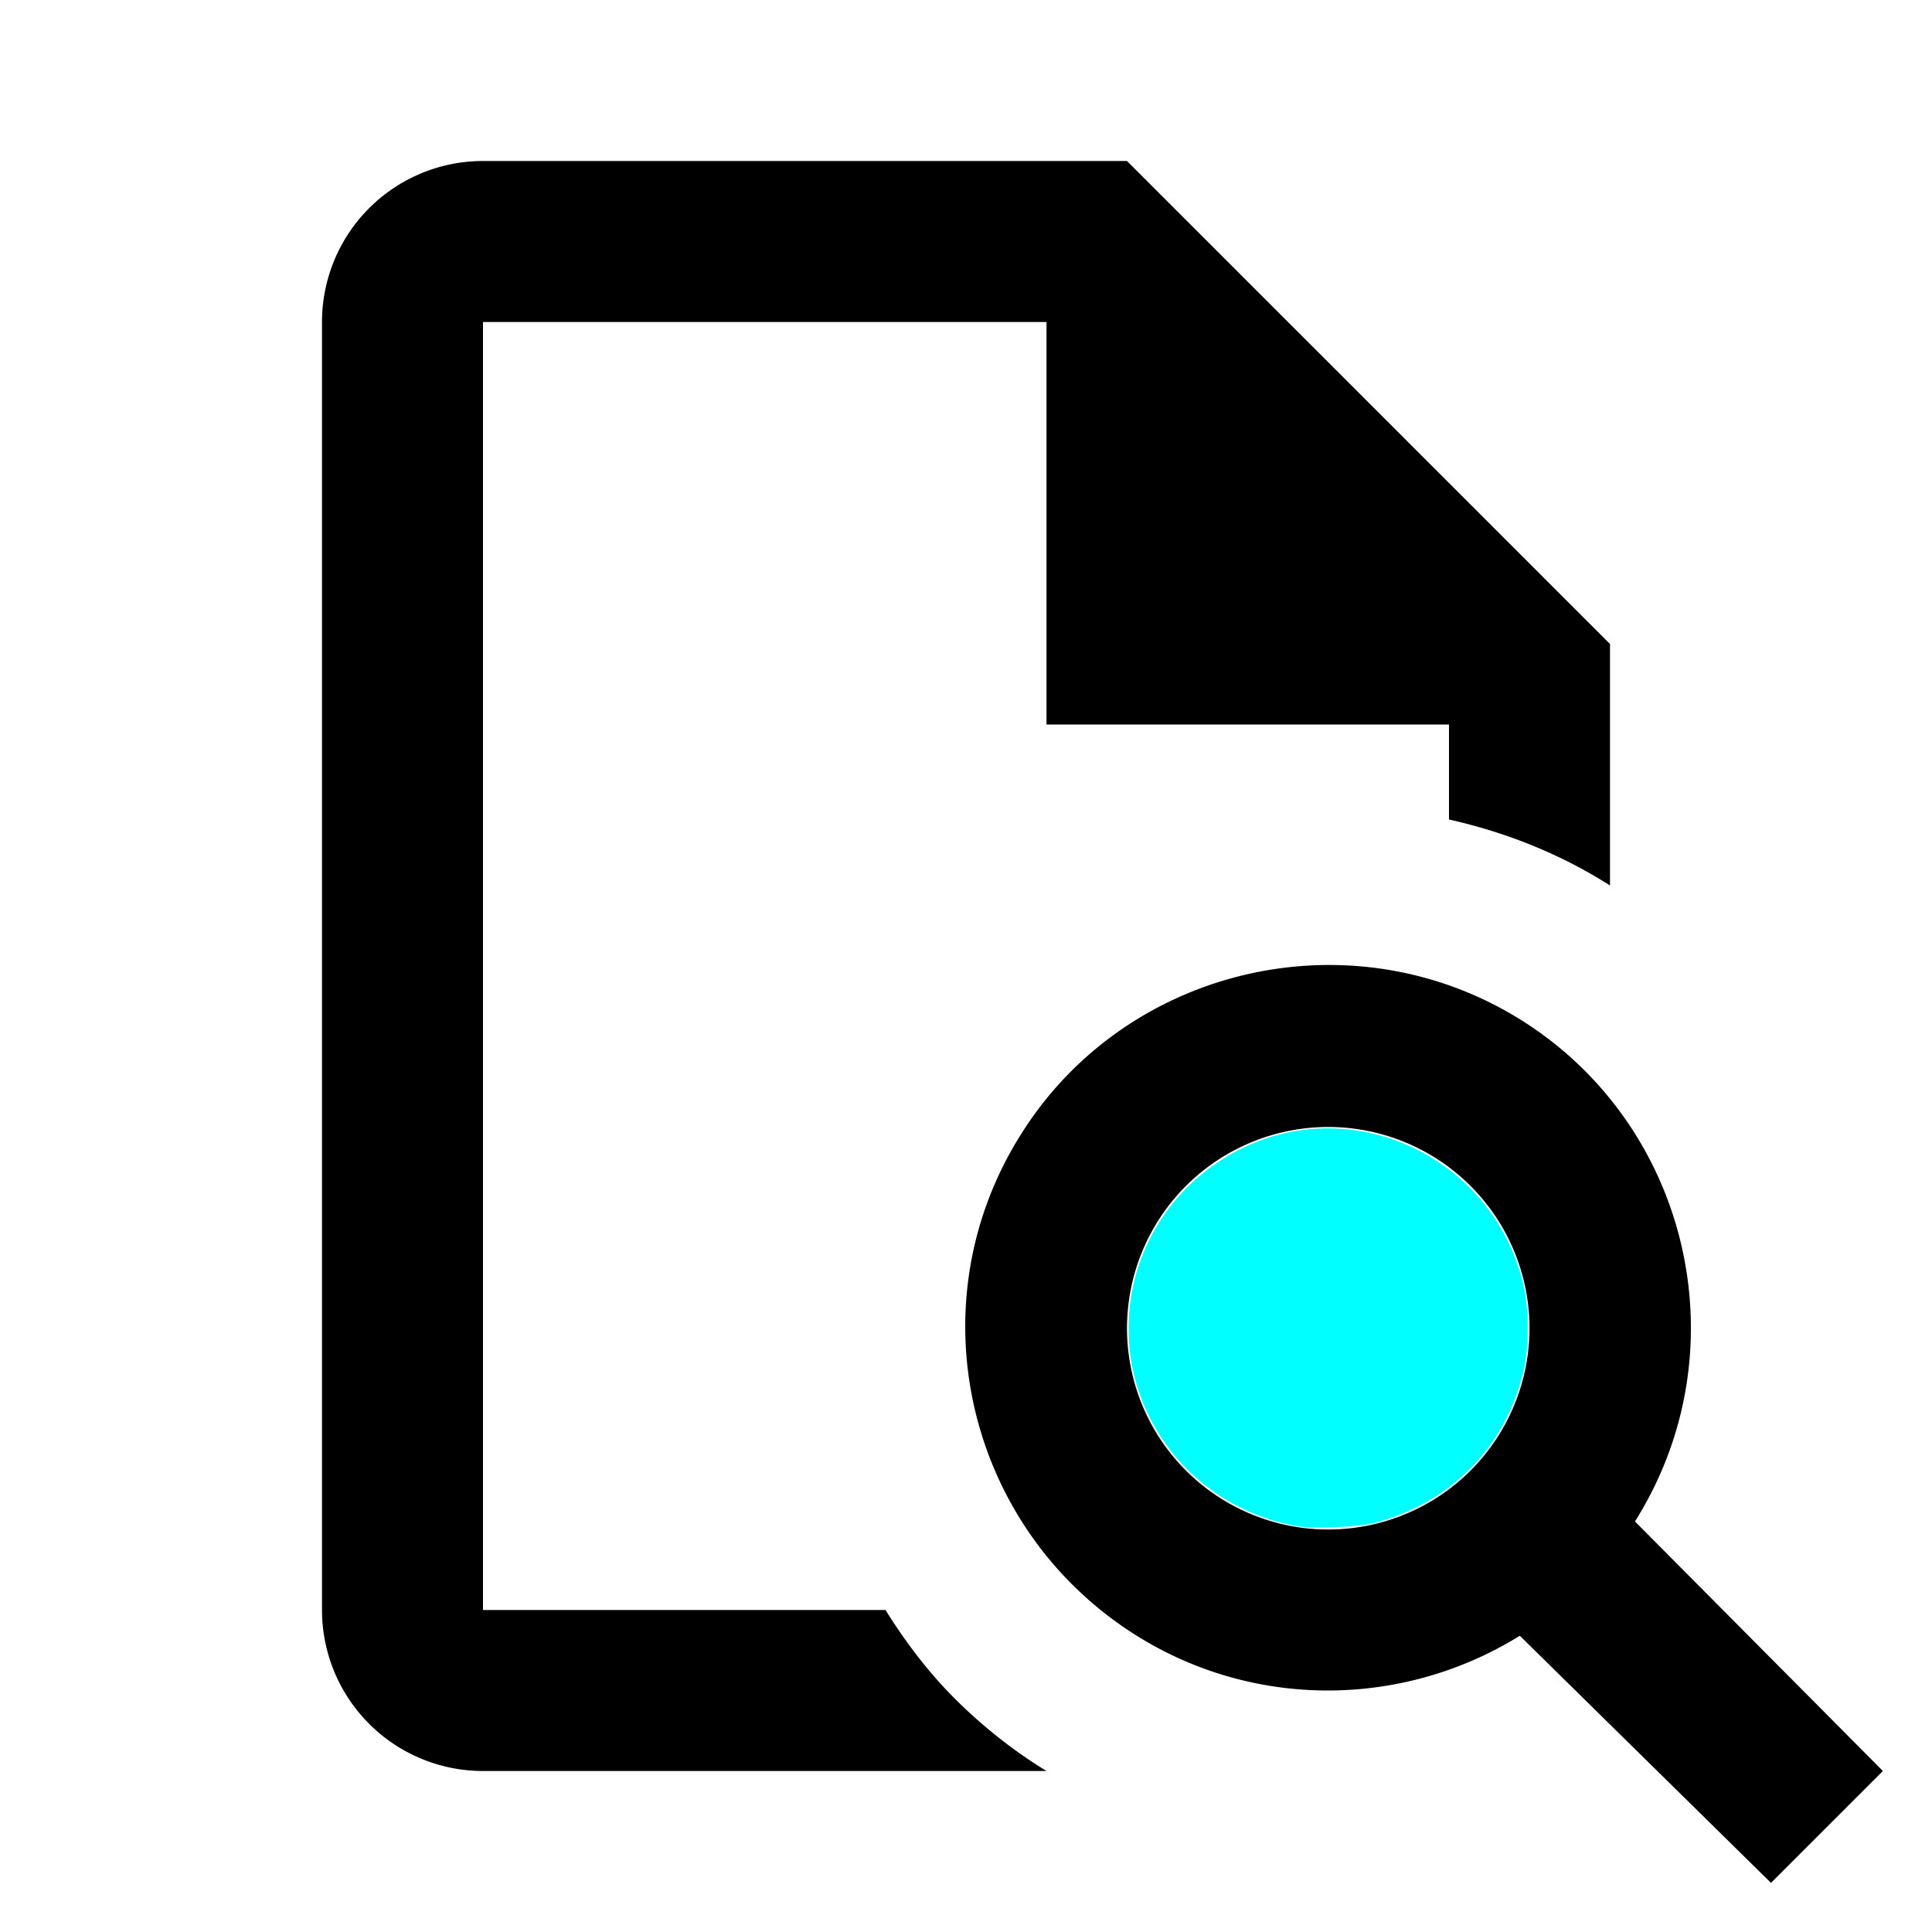
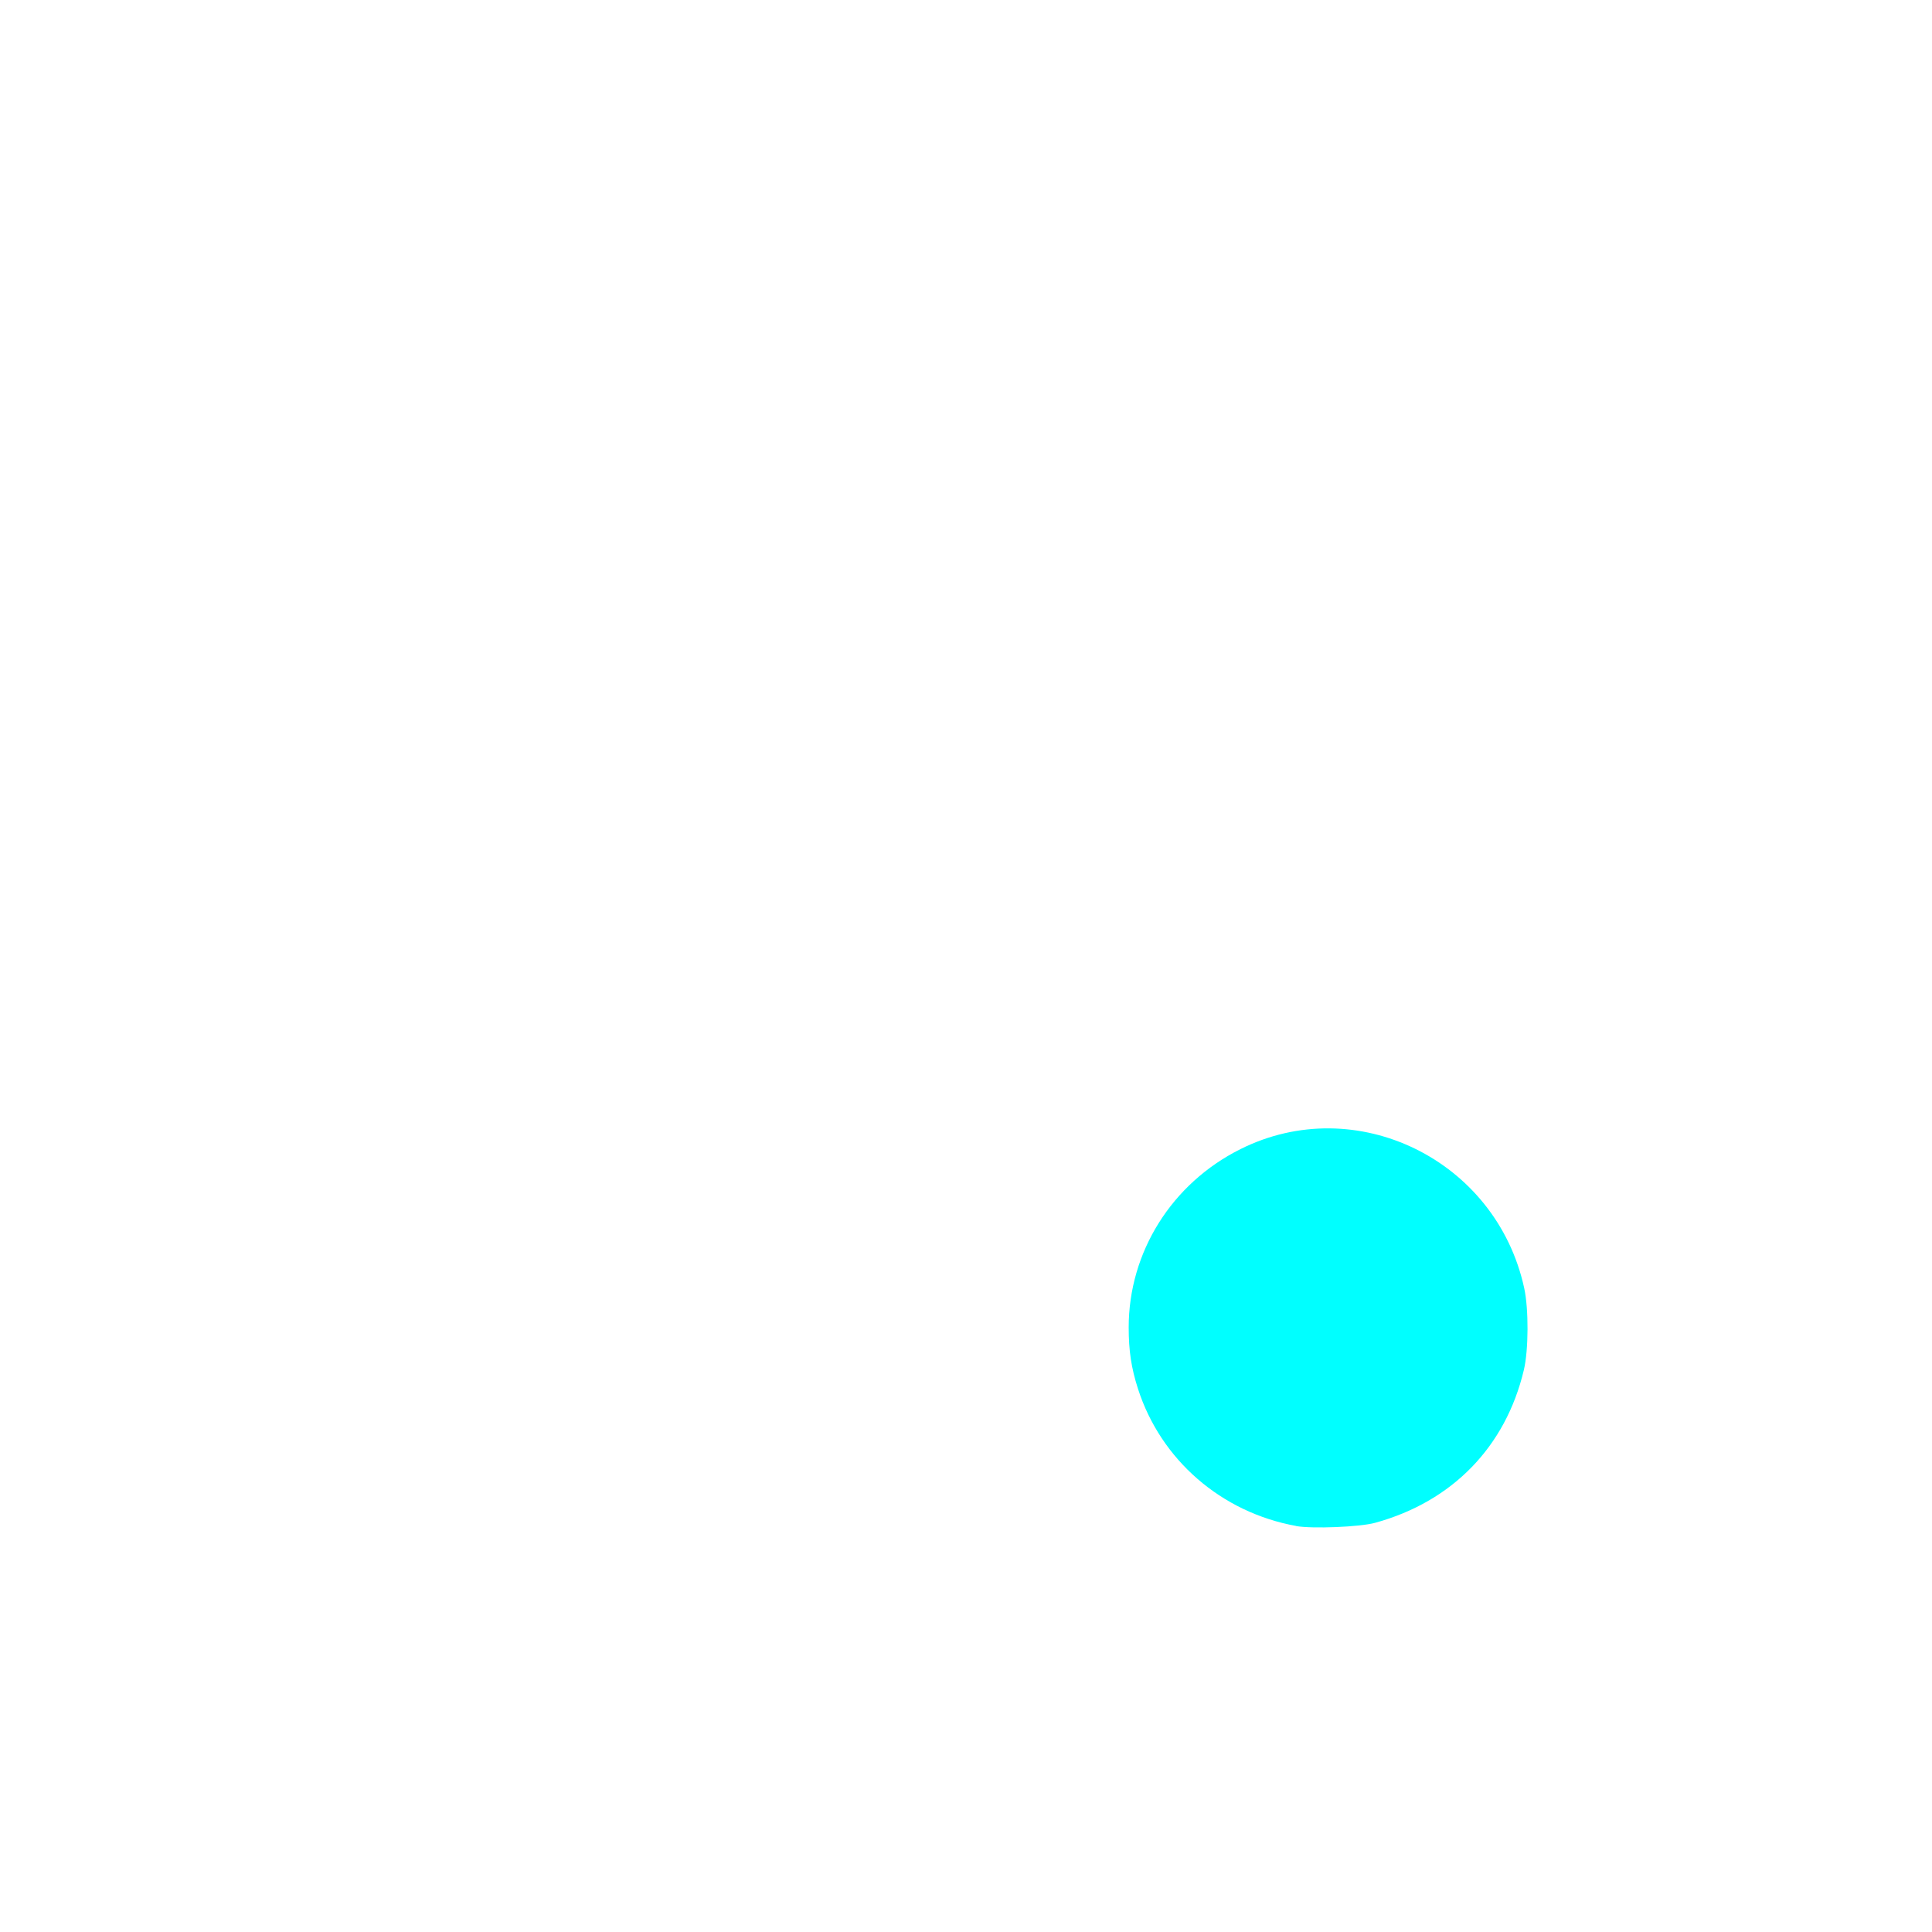
<svg xmlns="http://www.w3.org/2000/svg" xmlns:ns1="http://sodipodi.sourceforge.net/DTD/sodipodi-0.dtd" xmlns:ns2="http://www.inkscape.org/namespaces/inkscape" version="1.1" width="24" height="24" viewBox="0 0 24 24" id="svg1827" ns1:docname="file-search-outline.svg" ns2:version="1.1.1 (3bf5ae0d25, 2021-09-20)">
  <defs id="defs1831" />
  <ns1:namedview id="namedview1829" pagecolor="#ffffff" bordercolor="#666666" borderopacity="1.0" ns2:pageshadow="2" ns2:pageopacity="0.0" ns2:pagecheckerboard="0" showgrid="false" ns2:zoom="36.375" ns2:cx="11.642612" ns2:cy="11.862543" ns2:window-width="2560" ns2:window-height="1494" ns2:window-x="-11" ns2:window-y="-11" ns2:window-maximized="1" ns2:current-layer="svg1827" />
-   <path d="M14,2H6A2,2 0 0,0 4,4V20A2,2 0 0,0 6,22H13C12.59,21.75 12.2,21.44 11.86,21.1C11.53,20.77 11.25,20.4 11,20H6V4H13V9H18V10.18C18.71,10.34 19.39,10.61 20,11V8L14,2M20.31,18.9C21.64,16.79 21,14 18.91,12.68C16.8,11.35 14,12 12.69,14.08C11.35,16.19 12,18.97 14.09,20.3C15.55,21.23 17.41,21.23 18.88,20.32L22,23.39L23.39,22L20.31,18.9M16.5,19A2.5,2.5 0 0,1 14,16.5A2.5,2.5 0 0,1 16.5,14A2.5,2.5 0 0,1 19,16.5A2.5,2.5 0 0,1 16.5,19Z" id="path1825" />
  <path style="fill:#00ffff;stroke-width:8.24742e-10;stroke-linecap:round;stroke-linejoin:round;paint-order:stroke fill markers" d="m 16.101,18.956 c -0.928,-0.168 -1.681,-0.82 -1.965,-1.705 -0.083,-0.259 -0.115,-0.471 -0.115,-0.762 0,-0.934 0.535,-1.788 1.388,-2.214 1.437,-0.719 3.177,0.132 3.525,1.725 0.057,0.259 0.055,0.77 -0.004,1.018 -0.226,0.954 -0.889,1.636 -1.848,1.899 -0.188,0.052 -0.783,0.076 -0.982,0.04 z" id="path1964" />
</svg>